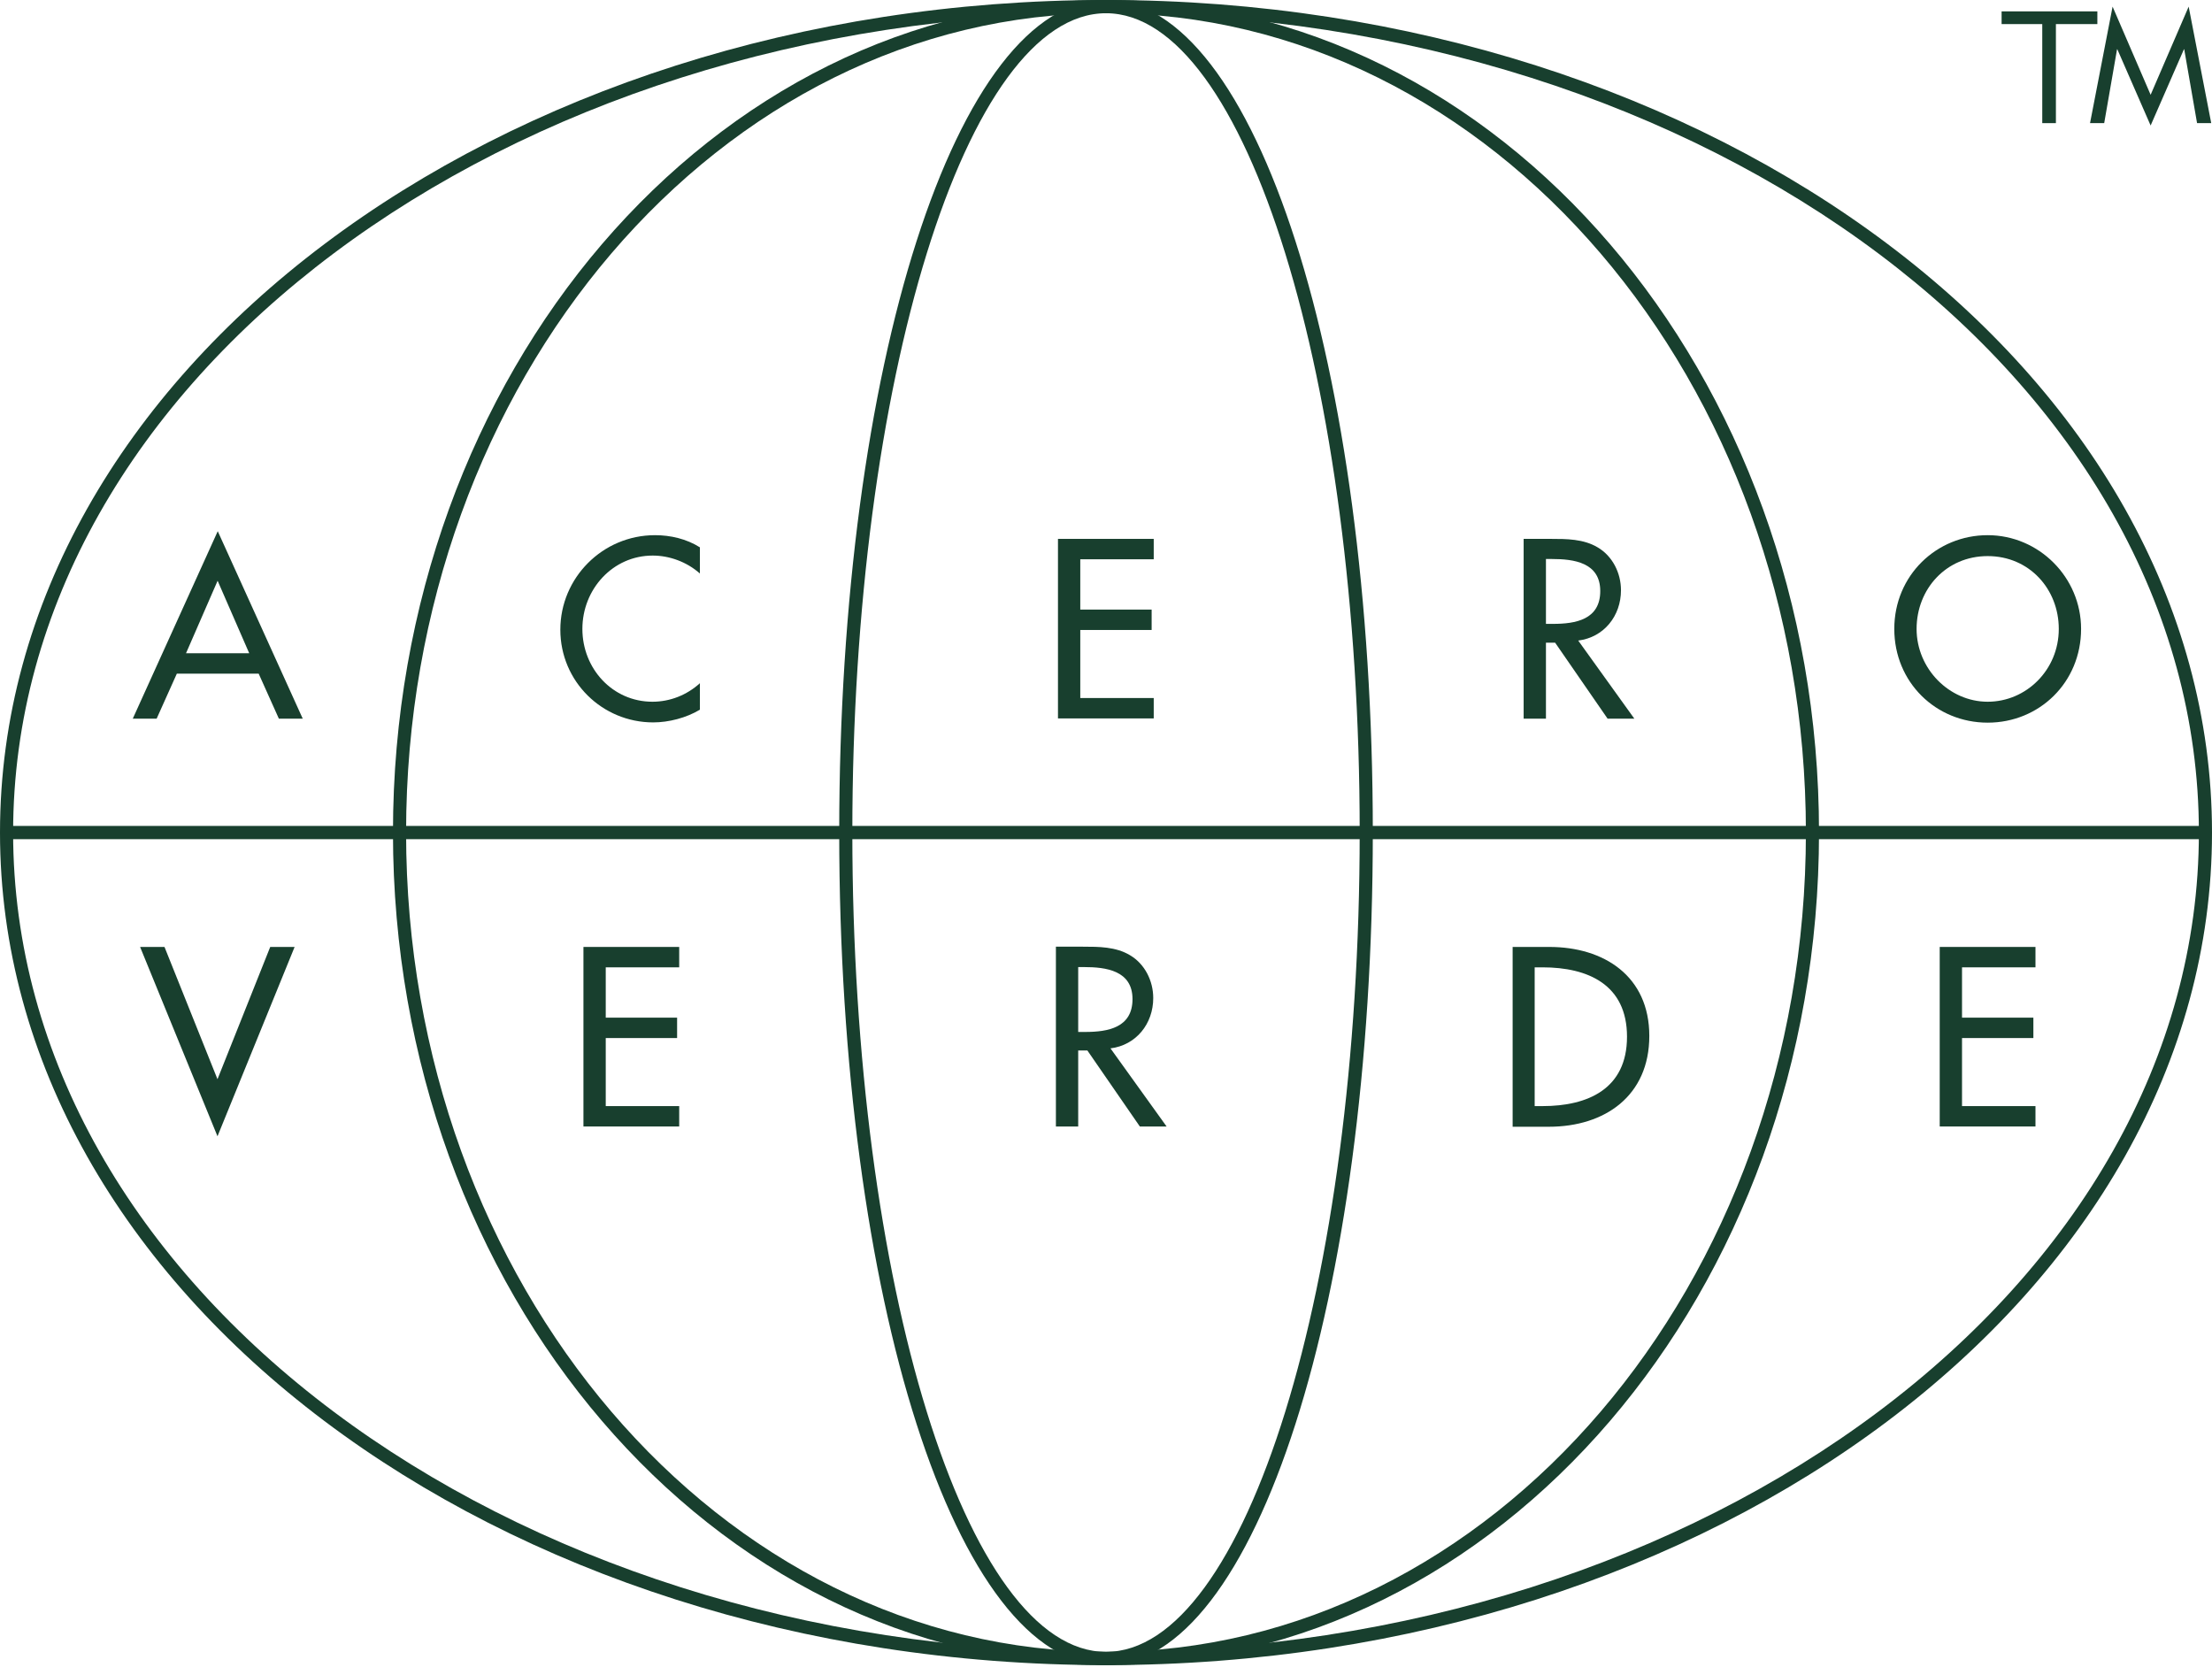
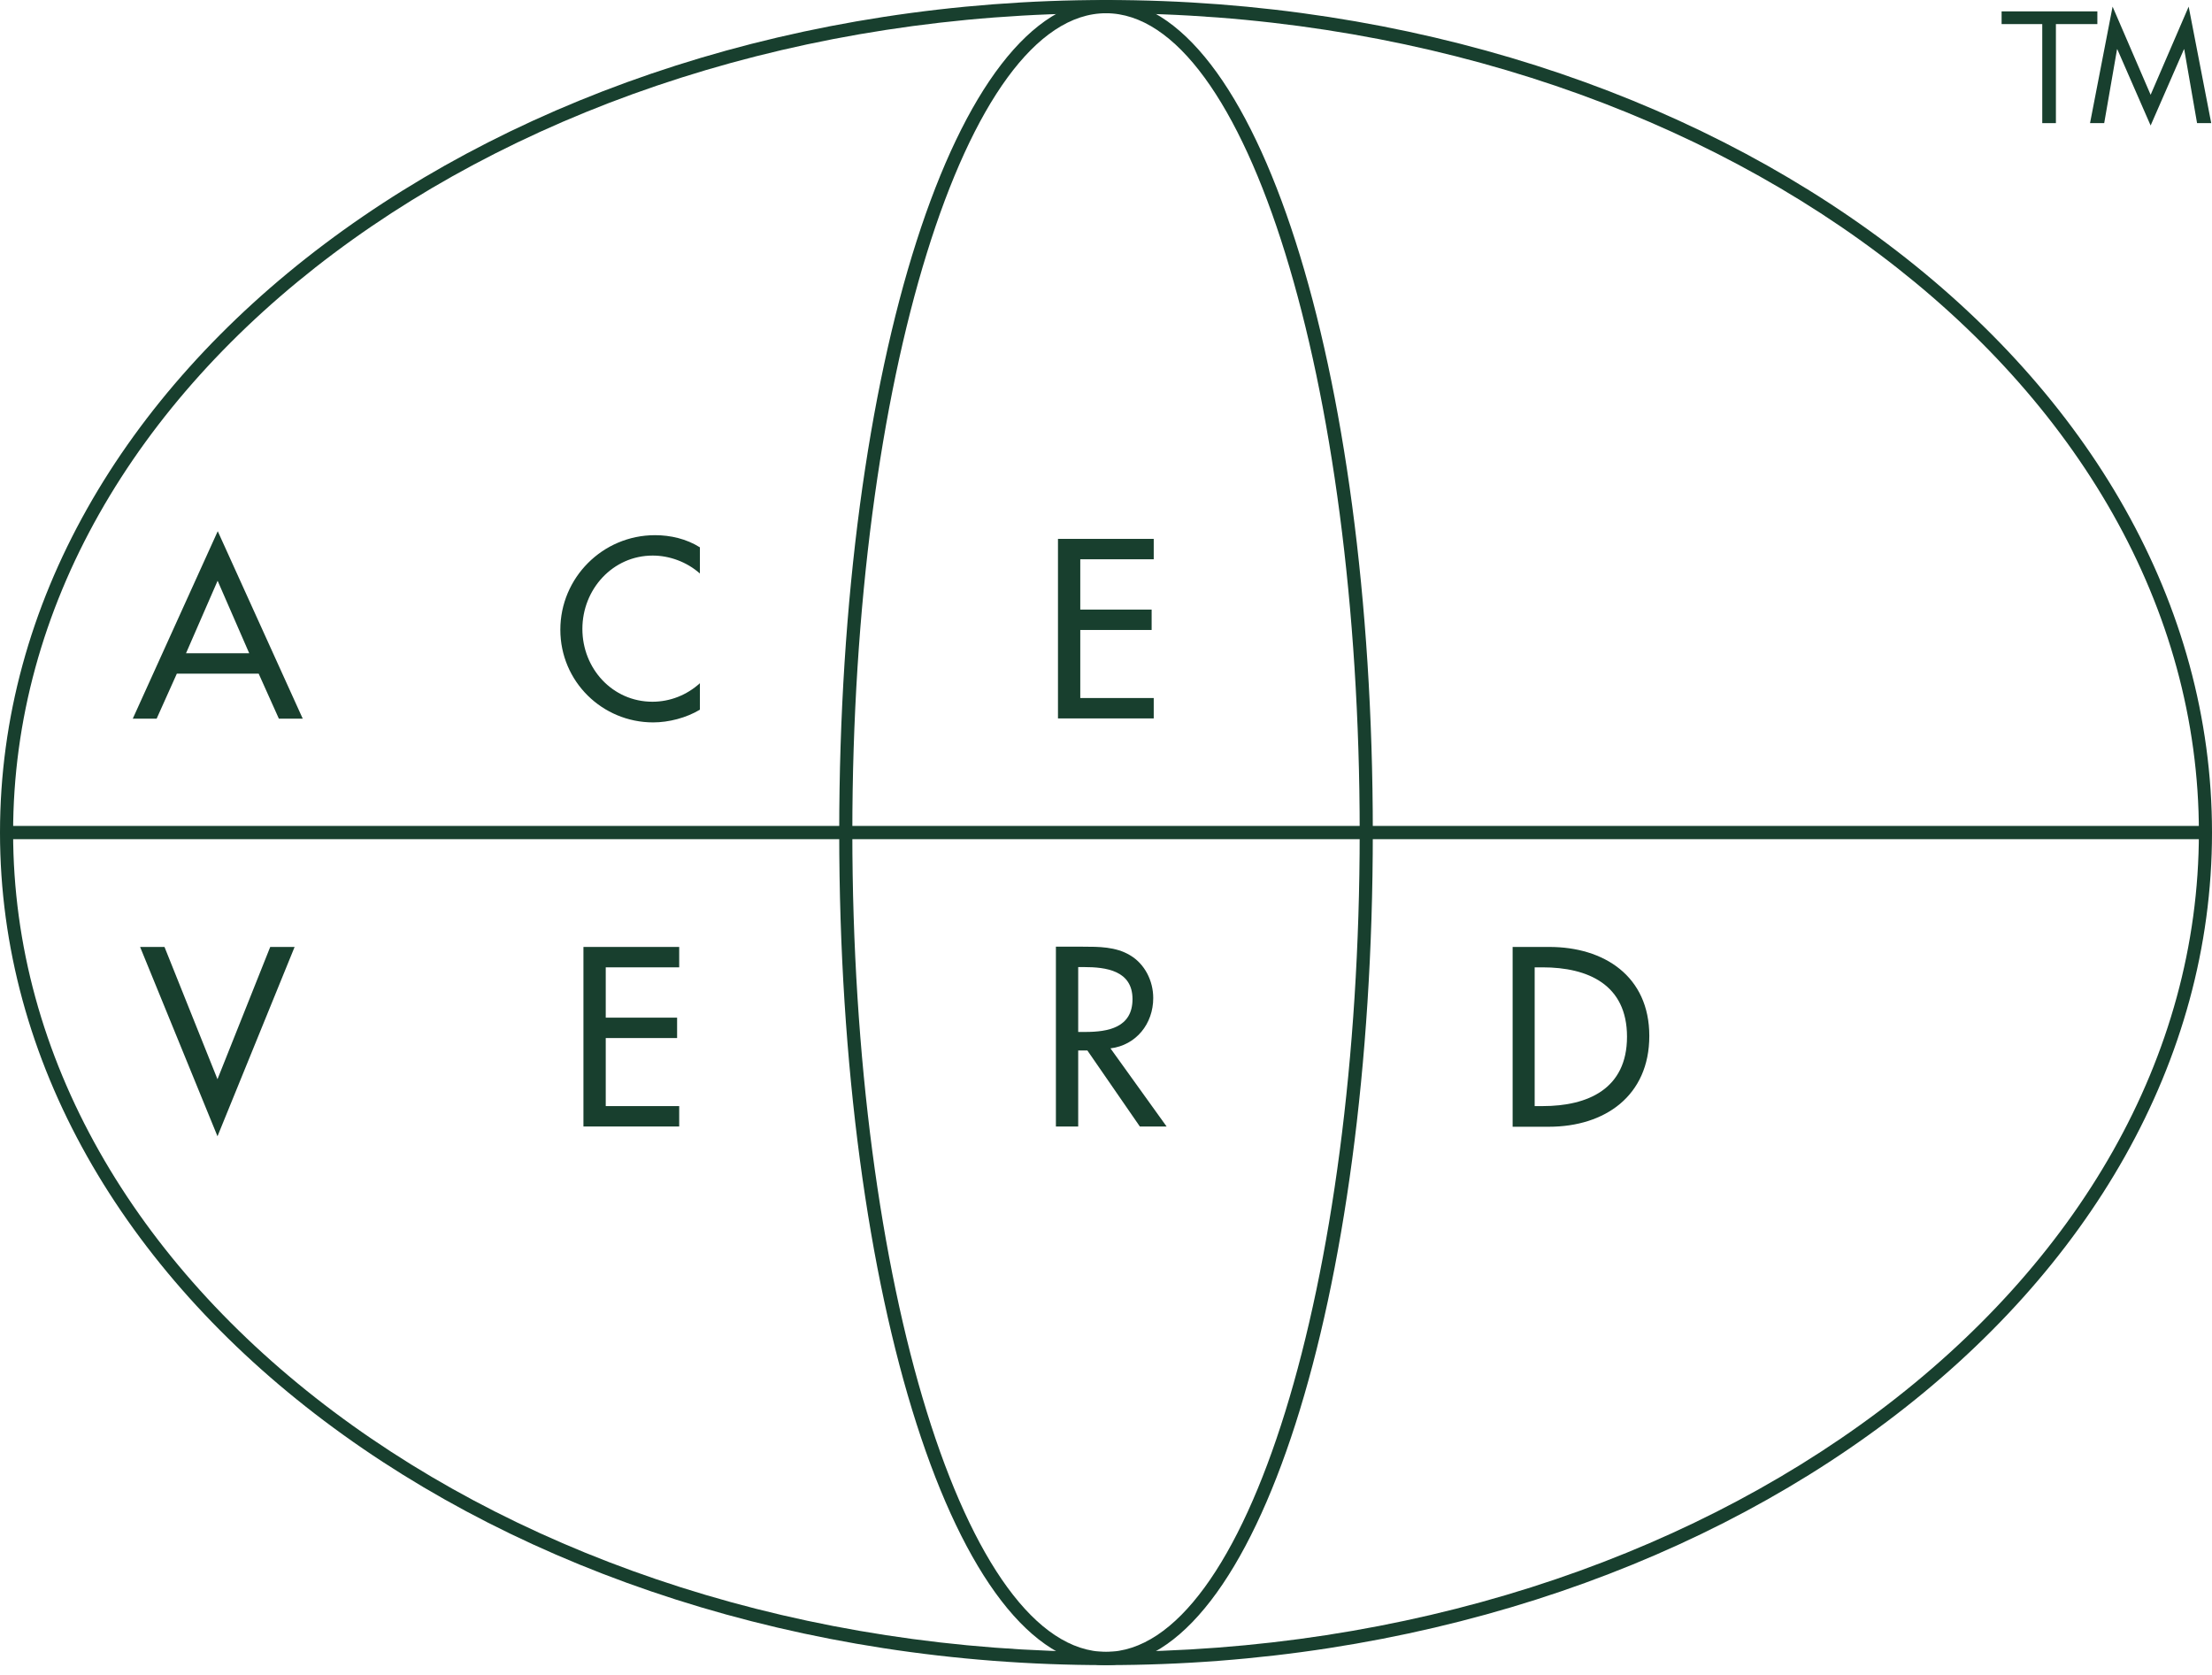
<svg xmlns="http://www.w3.org/2000/svg" width="173" height="131" viewBox="0 0 173 131" fill="none">
  <path d="M13.83 52.685L12.25 56.206H10.383L17.03 41.543L23.678 56.206H21.811L20.231 52.685H13.83ZM17.03 45.395L14.548 51.09H19.492L17.01 45.395H17.03Z" fill="#183F2E" />
  <path d="M54.719 44.836C53.713 43.946 52.359 43.449 51.046 43.449C47.928 43.449 45.548 46.079 45.548 49.185C45.548 52.291 47.907 54.88 51.026 54.88C52.4 54.88 53.713 54.362 54.739 53.431V55.502C53.672 56.144 52.298 56.496 51.087 56.496C47.107 56.496 43.824 53.306 43.824 49.247C43.824 45.188 47.127 41.854 51.231 41.854C52.441 41.854 53.693 42.144 54.739 42.806V44.836H54.719Z" fill="#183F2E" />
  <path d="M82.744 42.144H90.233V43.739H84.488V47.673H90.069V49.268H84.488V54.59H90.233V56.185H82.744V42.123V42.144Z" fill="#183F2E" />
-   <path d="M127.843 56.205H125.73L121.626 50.262H120.908V56.205H119.164V42.144H121.277C122.508 42.144 123.842 42.144 124.95 42.806C126.119 43.49 126.776 44.815 126.776 46.161C126.776 48.17 125.442 49.847 123.432 50.096L127.822 56.205H127.843ZM120.908 48.791H121.462C123.226 48.791 125.155 48.46 125.155 46.223C125.155 43.987 123.083 43.718 121.38 43.718H120.908V48.812V48.791Z" fill="#183F2E" />
-   <path d="M162.761 49.185C162.761 53.368 159.498 56.516 155.456 56.516C151.415 56.516 148.152 53.368 148.152 49.185C148.152 45.002 151.456 41.854 155.456 41.854C159.457 41.854 162.761 45.147 162.761 49.185ZM161.017 49.185C161.017 46.079 158.719 43.49 155.456 43.49C152.194 43.49 149.896 46.079 149.896 49.185C149.896 52.291 152.44 54.88 155.456 54.88C158.472 54.88 161.017 52.395 161.017 49.185Z" fill="#183F2E" />
  <path d="M16.989 84.453L21.134 74.057H23.042L17.01 88.864L10.957 74.057H12.865L17.03 84.453H16.989Z" fill="#183F2E" />
  <path d="M45.631 74.057H53.12V75.652H47.375V79.587H52.956V81.182H47.375V86.504H53.12V88.099H45.631V74.037V74.057Z" fill="#183F2E" />
  <path d="M91.261 88.099H89.147L85.044 82.155H84.326V88.099H82.582V74.037H84.695C85.926 74.037 87.26 74.037 88.368 74.699C89.537 75.383 90.194 76.708 90.194 78.054C90.194 80.063 88.86 81.741 86.85 81.989L91.24 88.099H91.261ZM84.326 80.705H84.88C86.644 80.705 88.573 80.374 88.573 78.137C88.573 75.901 86.501 75.631 84.777 75.631H84.326V80.726V80.705Z" fill="#183F2E" />
  <path d="M118.303 74.057H121.175C125.443 74.057 128.992 76.335 128.992 81.016C128.992 85.696 125.525 88.119 121.134 88.119H118.303V74.057ZM120.026 86.504H120.642C124.191 86.504 127.248 85.158 127.248 81.078C127.248 76.998 124.191 75.652 120.642 75.652H120.026V86.504Z" fill="#183F2E" />
-   <path d="M151.705 74.057H159.194V75.652H153.449V79.587H159.03V81.182H153.449V86.504H159.194V88.099H151.705V74.037V74.057Z" fill="#183F2E" />
-   <path d="M160.812 9.63H159.725V1.884H156.545V0.89H164.034V1.884H160.792V9.63H160.812Z" fill="#183F2E" />
+   <path d="M160.812 9.63H159.725V1.884H156.545V0.89H164.034V1.884H160.792V9.63H160.812" fill="#183F2E" />
  <path d="M165.595 3.852H165.574L164.569 9.63H163.461L165.225 0.518L168.2 7.414L171.175 0.518L172.94 9.63H171.832L170.827 3.852H170.806L168.2 9.816L165.595 3.852Z" fill="#183F2E" />
  <path d="M172.937 64.593H0.922V65.629H172.937V64.593Z" fill="#183F2E" />
  <path d="M86.5 130.222C38.798 130.222 0 101.001 0 65.111C0 29.221 38.798 0 86.5 0C134.202 0 173 29.201 173 65.111C173 101.021 134.202 130.222 86.5 130.222ZM86.5 1.035C39.372 1.035 1.026 29.78 1.026 65.111C1.026 100.442 39.372 129.186 86.5 129.186C133.628 129.186 171.974 100.442 171.974 65.111C171.974 29.78 133.628 1.035 86.5 1.035Z" fill="#183F2E" />
-   <path d="M86.5 130.222C55.745 130.222 30.734 101.021 30.734 65.111C30.734 29.201 55.745 0 86.5 0C117.255 0 142.265 29.201 142.265 65.111C142.265 101.021 117.255 130.222 86.5 130.222ZM86.5 1.035C56.319 1.035 31.76 29.78 31.76 65.111C31.76 100.442 56.319 129.186 86.5 129.186C116.68 129.186 141.239 100.442 141.239 65.111C141.239 29.78 116.68 1.035 86.5 1.035Z" fill="#183F2E" />
  <path d="M86.501 130.222C74.806 130.222 65.635 101.622 65.635 65.111C65.635 28.6 74.806 0 86.501 0C98.195 0 107.367 28.6 107.367 65.111C107.367 101.622 98.195 130.222 86.501 130.222ZM86.501 1.035C75.565 1.035 66.661 29.78 66.661 65.111C66.661 100.442 75.565 129.186 86.501 129.186C97.436 129.186 106.341 100.442 106.341 65.111C106.341 29.78 97.436 1.035 86.501 1.035Z" fill="#183F2E" />
</svg>